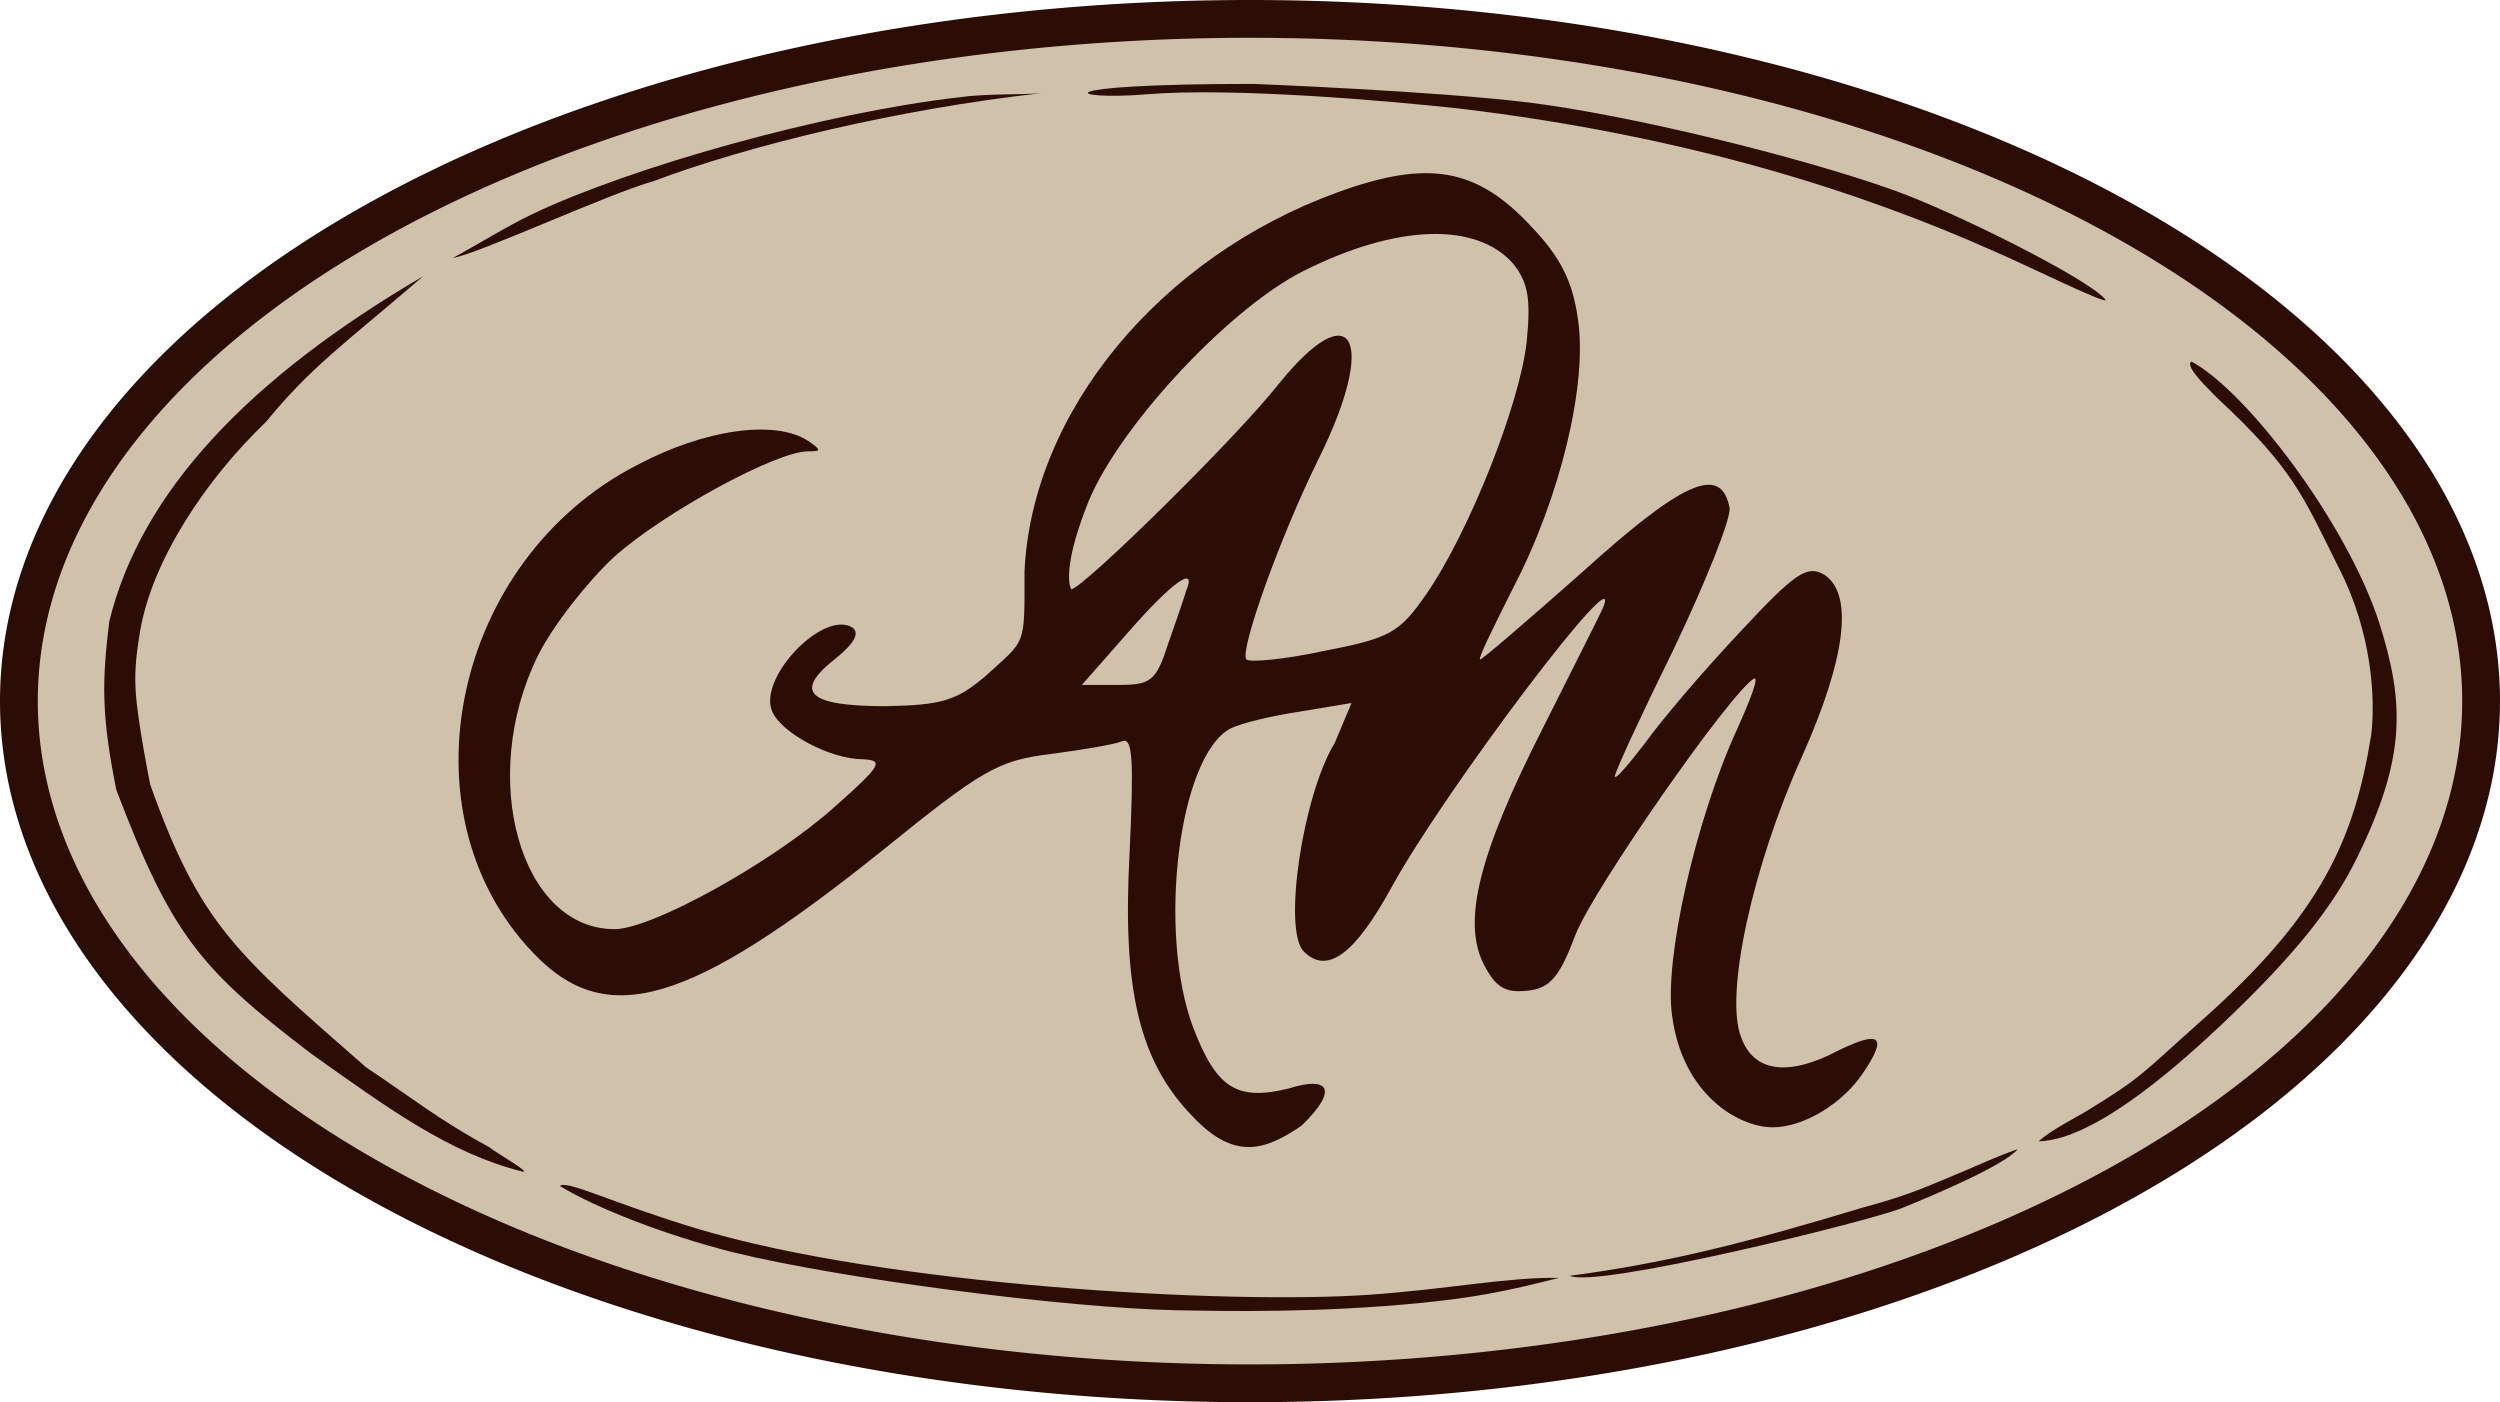
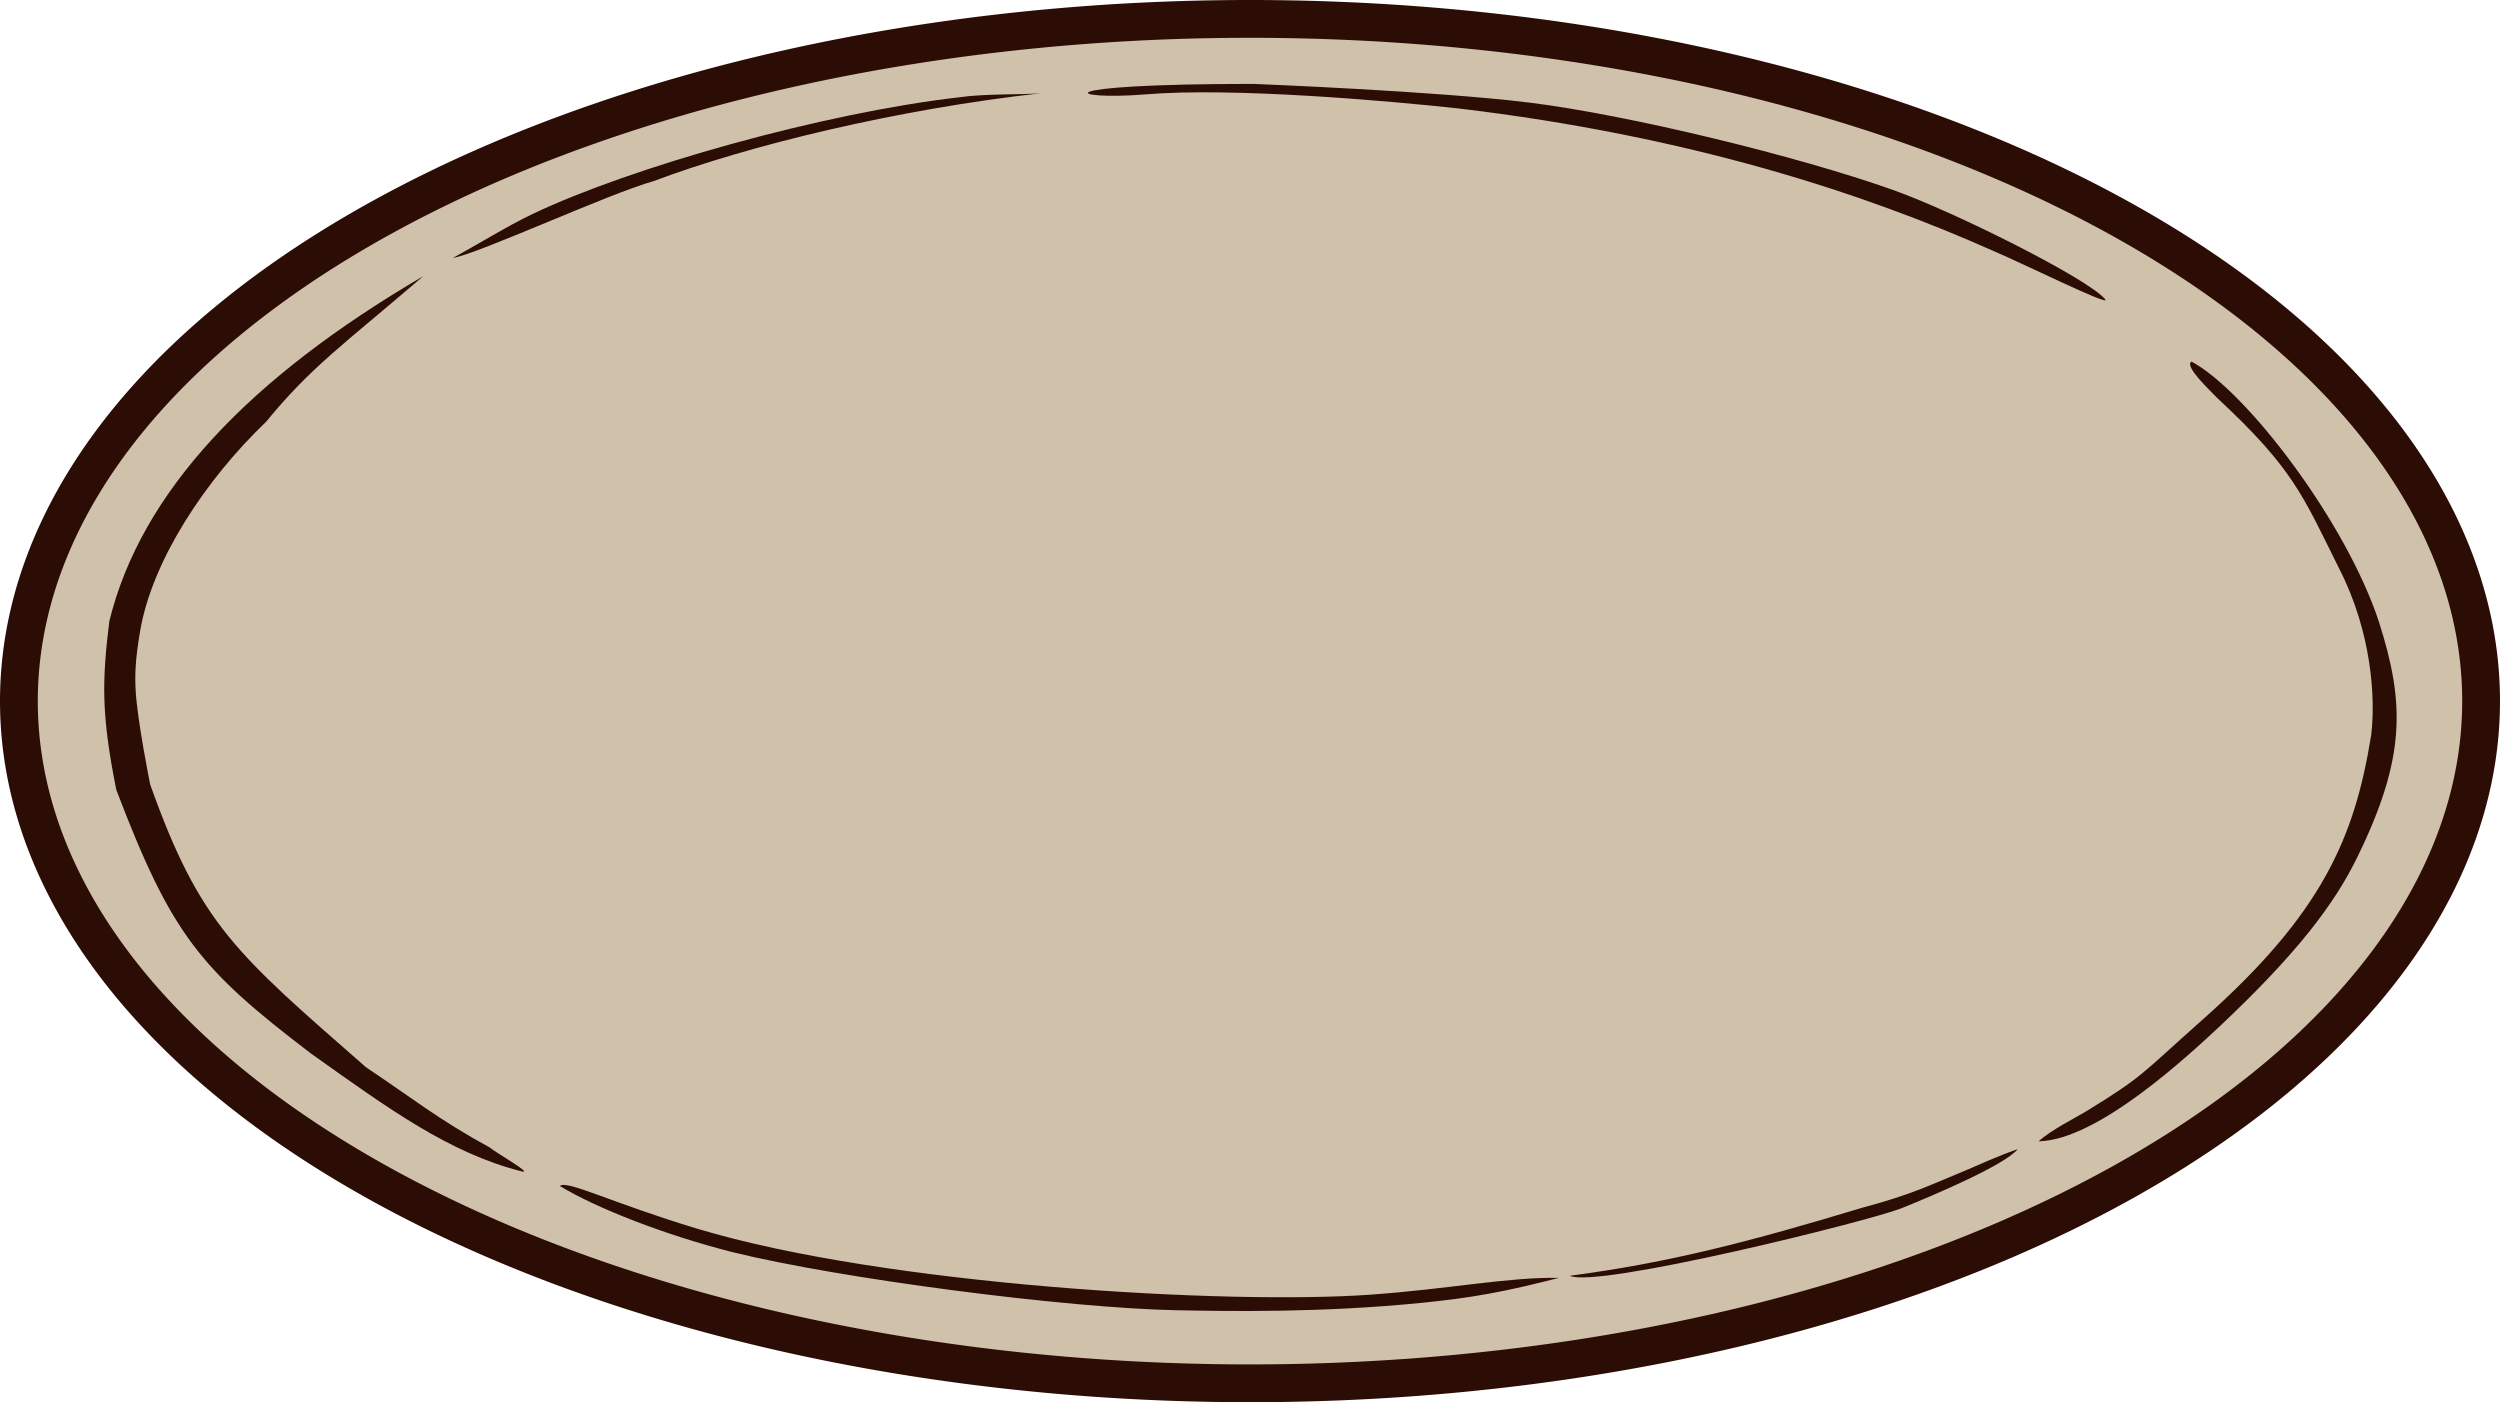
<svg xmlns="http://www.w3.org/2000/svg" width="123.008mm" height="68.993mm" viewBox="0 0 123.008 68.993" version="1.1" id="svg46497">
  <defs id="defs46494" />
  <g id="layer1" transform="translate(-37.02,-34.399)">
    <g id="g46319" transform="translate(30.826,27.655)">
      <path id="path22503-5-0" style="fill:#d0c1ab;stroke:#2c0d06;stroke-width:1.86;stroke-linecap:round" d="M 128.272,41.241 A 60.574,33.567 0 0 1 67.698,74.807 60.574,33.567 0 0 1 7.124,41.241 60.574,33.567 0 0 1 67.698,7.674 60.574,33.567 0 0 1 128.272,41.241 Z" />
      <path id="path1080-5-4-9" style="fill:#2c0d06;fill-opacity:1;stroke:none;stroke-width:0.047" d="m 67.842,10.872 c -10.544,9.8e-4 -9.086,0.829 -5.283,0.515 4.318,-0.358 12.045,0.327 15.397,0.693 11.434,1.36 20.013,4.199 26.333,7.018 1.344,0.564 5.811,2.773 5.49,2.375 -0.808,-1.001 -7.434,-4.315 -10.435,-5.38 -4.724,-1.681 -13.046,-3.699 -17.884,-4.299 -4.635,-0.574 -13.618,-0.923 -13.618,-0.923 z m -10.392,0.455 c -0.908,0.088 -2.789,0.016 -4.059,0.203 -6.7,0.772 -16.129,3.427 -20.997,5.745 -1.205,0.57 -2.813,1.568 -3.915,2.158 1.136,-0.151 7.675,-3.165 9.879,-3.779 4.65,-1.751 11.962,-3.534 19.093,-4.327 z m -30.427,9.003 c -8.552,5.001 -13.889,10.603 -15.451,16.985 -0.355,2.936 -0.406,4.527 0.343,8.289 2.721,7.132 4.101,8.808 9.596,12.988 3.801,2.703 6.774,4.876 10.337,5.785 0.648,0.165 -1.244,-0.907 -1.561,-1.175 -2.533,-1.382 -3.804,-2.425 -6.086,-3.947 -6.393,-5.598 -8.16,-7.007 -10.618,-13.914 0,0 -0.642,-3.179 -0.715,-4.636 -0.037,-0.735 -0.027,-1.476 0.225,-2.936 0.597,-3.459 3.202,-7.407 6.191,-10.27 2.235,-2.724 3.781,-3.772 7.739,-7.169 z m 88.236,5.968 c 3.772,3.503 4.224,4.795 6.015,8.393 1.639,3.181 1.804,6.467 1.59,8.219 -0.818,5.082 -2.425,8.79 -8.277,13.986 -3.099,2.751 -2.897,2.779 -5.755,4.534 -0.481,0.296 -1.719,0.908 -2.329,1.469 2.912,-0.048 7.413,-4.262 8.932,-5.679 3.808,-3.59 5.62,-6 6.738,-8.282 2.426,-4.954 2.332,-7.625 1.079,-11.578 -1.621,-4.947 -6.534,-11.383 -9.229,-12.826 -0.39,0.217 0.948,1.45 1.237,1.765 z m -12.252,37.993 c -1.885,0.773 -2.665,1.202 -5.193,1.879 -5.462,1.652 -9.51,2.71 -14.381,3.346 1.297,0.637 14.602,-2.655 16.304,-3.315 1.55,-0.625 5.117,-2.135 5.736,-2.917 -1.052,0.366 -2.025,0.827 -2.465,1.007 z m -69.265,0.809 c 1.838,1.112 5.213,2.421 8.485,3.251 5.35,1.318 16.46,2.758 21.883,2.862 2.509,0.048 7.095,0.131 12.05,-0.367 2.522,-0.254 4.095,-0.546 6.733,-1.226 -2.444,-0.05 -5.39,0.548 -9.253,0.825 -7.013,0.503 -23.867,-0.454 -33.131,-3.243 -4.213,-1.268 -6.446,-2.425 -6.767,-2.101 z" />
-       <path d="m 72.016,16.203 c -8.777,3.187 -15.047,10.815 -15.413,18.652 10e-4,3.743 0.086,3.32 -1.881,5.12 -1.463,1.254 -2.194,1.463 -4.963,1.515 -3.762,0 -4.545,-0.679 -2.508,-2.299 0.993,-0.784 1.254,-1.306 0.888,-1.567 -1.411,-0.888 -4.598,2.403 -3.971,4.075 0.418,1.097 2.874,2.403 4.493,2.403 1.045,0.052 0.888,0.313 -1.411,2.351 -3.03,2.717 -8.986,6.008 -10.815,6.008 -4.65,0 -6.74,-7.471 -3.762,-13.479 0.731,-1.463 2.456,-3.657 3.762,-4.859 2.403,-2.142 7.941,-5.172 9.509,-5.172 0.679,0 0.679,-0.052 0,-0.522 -1.62,-1.045 -5.068,-0.575 -8.412,1.202 -9.039,4.65 -11.703,17.084 -5.12,23.981 3.605,3.814 7.68,2.612 17.189,-5.016 4.911,-3.971 5.695,-4.441 8.307,-4.754 1.567,-0.209 3.135,-0.47 3.5,-0.627 0.522,-0.209 0.575,0.94 0.366,5.486 -0.366,6.74 0.47,10.292 3.135,13.009 2.022,2.127 3.516,1.659 5.329,0.418 1.829,-1.776 1.356,-2.457 -0.627,-1.829 -2.56,0.627 -3.553,0 -4.702,-2.978 -1.776,-4.702 -0.731,-13.375 1.829,-14.733 0.522,-0.261 2.038,-0.627 3.448,-0.836 l 2.508,-0.418 -0.828,1.968 c -1.567,2.56 -2.568,9.213 -1.523,10.258 1.149,1.149 2.508,0.157 4.336,-3.187 2.612,-4.754 11.494,-16.51 10.397,-13.741 -0.104,0.261 -1.463,2.926 -2.978,5.956 -3.187,6.269 -3.971,9.561 -2.874,11.651 0.575,1.097 1.045,1.358 2.09,1.254 1.149,-0.104 1.62,-0.679 2.403,-2.769 0.888,-2.247 7.576,-11.86 8.777,-12.591 0.261,-0.104 -0.157,0.993 -0.836,2.508 -2.038,4.441 -3.605,11.39 -3.187,14.106 0.507,3.817 3.23,5.464 4.955,5.464 1.515,0 3.457,-1.18 4.45,-2.695 1.202,-1.776 0.836,-2.09 -1.202,-1.097 -2.456,1.306 -4.18,1.097 -4.807,-0.627 -0.836,-2.09 0.575,-8.464 2.978,-13.793 2.194,-4.911 2.56,-8.046 1.097,-8.986 -0.836,-0.47 -1.411,-0.104 -4.127,2.821 -1.776,1.881 -3.866,4.336 -4.65,5.434 -0.836,1.097 -1.515,1.881 -1.515,1.672 0,-0.209 1.306,-3.03 2.926,-6.322 1.567,-3.291 2.821,-6.426 2.717,-6.896 -0.418,-2.142 -2.299,-1.306 -7.262,3.187 -2.717,2.403 -4.963,4.336 -5.016,4.284 -0.104,-0.052 0.679,-1.62 1.62,-3.5 2.299,-4.389 3.709,-10.083 3.187,-13.323 -0.261,-1.776 -0.836,-2.978 -2.299,-4.493 -2.665,-2.874 -5.068,-3.291 -9.509,-1.672 z m 8.621,3.5 c 0.731,0.94 0.888,1.672 0.679,3.814 -0.313,3.03 -2.821,9.404 -4.963,12.487 -1.306,1.881 -1.776,2.142 -5.016,2.769 -1.933,0.418 -3.657,0.575 -3.814,0.418 -0.366,-0.366 1.62,-5.956 3.553,-9.874 2.926,-5.904 1.672,-8.203 -1.985,-3.657 -2.194,2.769 -9.613,10.031 -10.188,10.083 0,0 -0.522,-0.784 0.731,-4.023 1.358,-3.709 6.949,-9.77 10.71,-11.651 4.598,-2.299 8.464,-2.403 10.292,-0.366 z m -16.092,16.144 c -0.104,0.366 -0.522,1.567 -0.888,2.612 -0.575,1.776 -0.836,1.985 -2.403,1.985 h -1.829 l 2.299,-2.612 c 2.142,-2.456 3.396,-3.344 2.821,-1.985 z" id="path1084-8-5-0" style="fill:#2c0d06;fill-opacity:1;stroke:none;stroke-width:0.052" />
    </g>
  </g>
</svg>